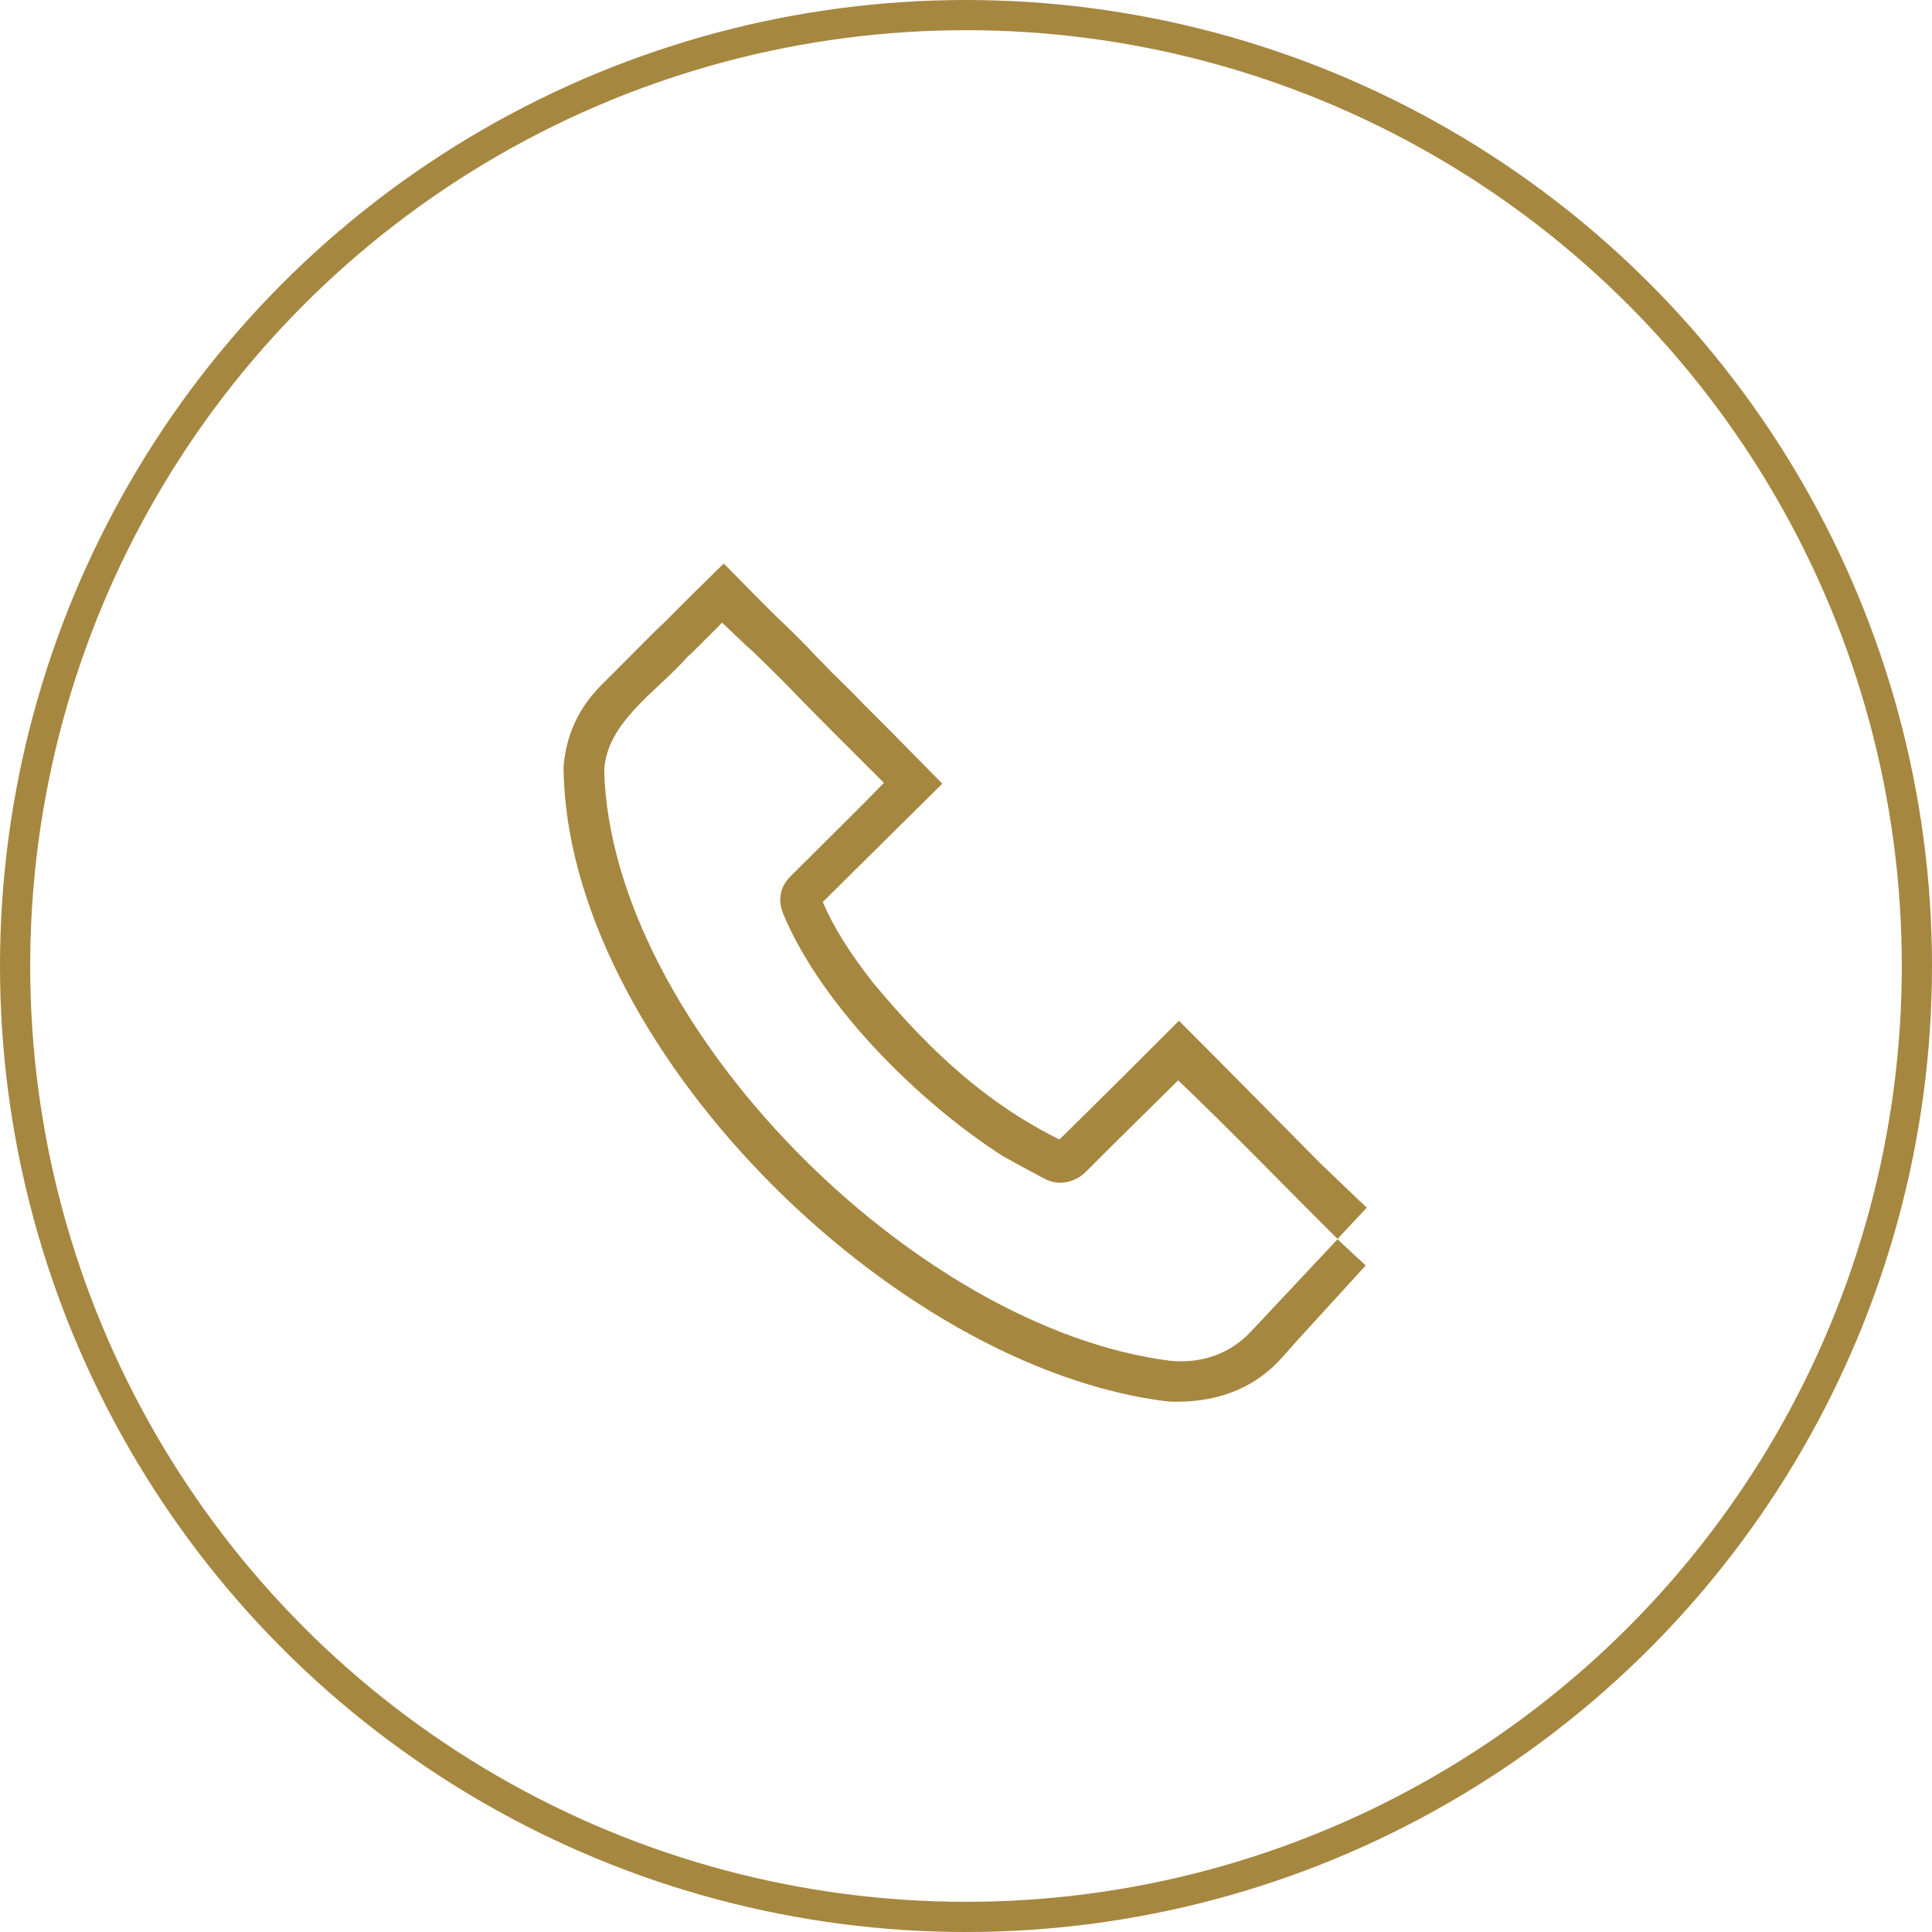
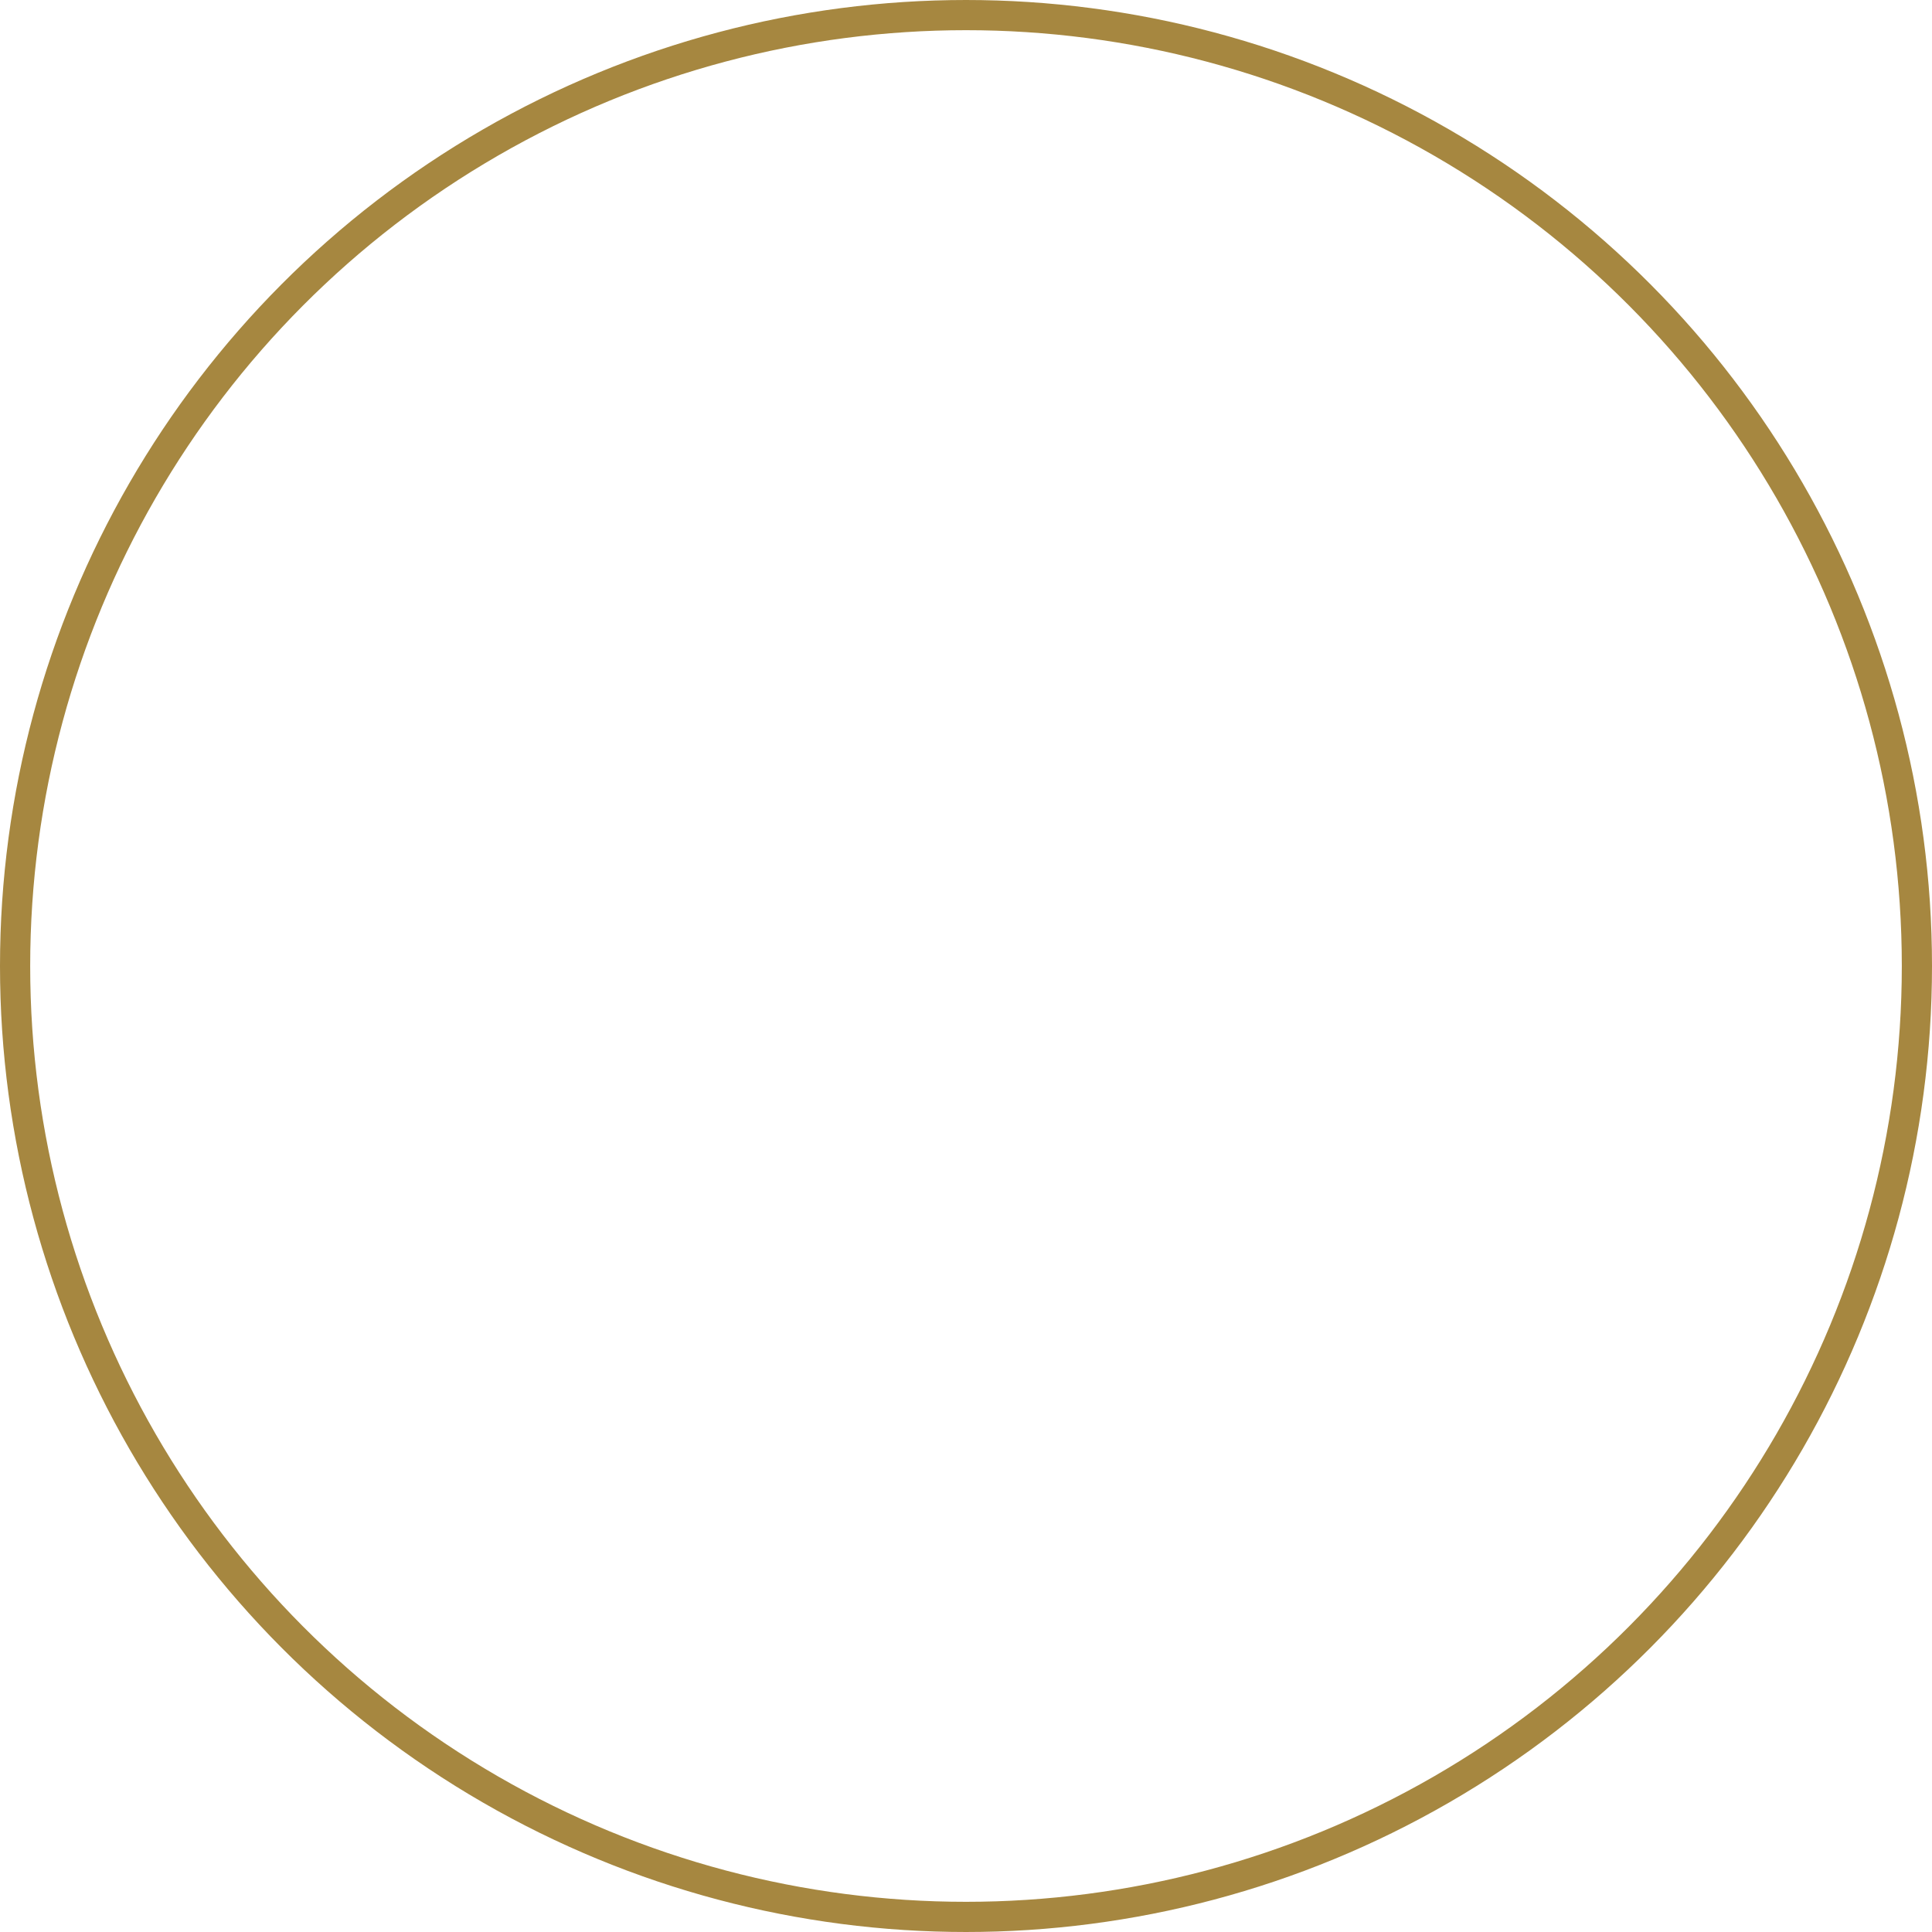
<svg xmlns="http://www.w3.org/2000/svg" width="64" height="64" viewBox="0 0 64 64" fill="none">
-   <path d="M41.455 44.093C40.761 44.84 39.828 45.173 38.788 45.08C30.295 44.027 20.241 33.933 20.015 25.52C20.095 23.92 21.775 22.893 22.761 21.773L23.028 21.52L23.921 20.627L24.721 21.387L24.961 21.6C24.961 21.6 25.028 21.667 25.055 21.693C25.388 22.013 25.708 22.333 26.055 22.68C26.815 23.48 28.481 25.133 29.281 25.933L28.495 26.733L28.468 26.76L26.228 28.987C25.761 29.427 25.801 29.907 25.935 30.24C25.935 30.253 25.935 30.267 25.948 30.28C27.241 33.373 30.521 36.573 33.215 38.293C33.655 38.547 34.588 39.04 34.615 39.053C35.175 39.347 35.735 39.067 35.975 38.813C36.855 37.92 38.148 36.667 39.028 35.787C40.681 37.36 42.681 39.427 44.308 41.04L45.281 40H45.268L43.748 38.547C42.281 37.067 40.521 35.28 39.055 33.813C37.828 35.04 36.335 36.533 35.095 37.747C32.681 36.547 30.841 34.853 28.948 32.587C28.161 31.587 27.628 30.747 27.255 29.88L31.215 25.96C30.775 25.507 29.881 24.613 29.455 24.173C29.295 24.013 28.735 23.453 28.575 23.293L28.241 22.947L27.588 22.307C27.401 22.107 27.215 21.92 27.028 21.733C26.708 21.387 26.361 21.04 26.028 20.72C25.468 20.2 24.521 19.213 23.975 18.667C23.481 19.147 22.535 20.08 22.055 20.573C21.615 20.973 20.361 22.267 19.921 22.693C19.175 23.44 18.748 24.347 18.668 25.413C18.748 34.533 29.495 45.32 38.695 46.427C40.175 46.493 41.481 46.067 42.455 44.987L43.001 44.373L45.241 41.92L44.308 41.053L41.455 44.093Z" fill="#A68740" />
  <circle cx="32" cy="32" r="31.5" stroke="#A68740" />
</svg>